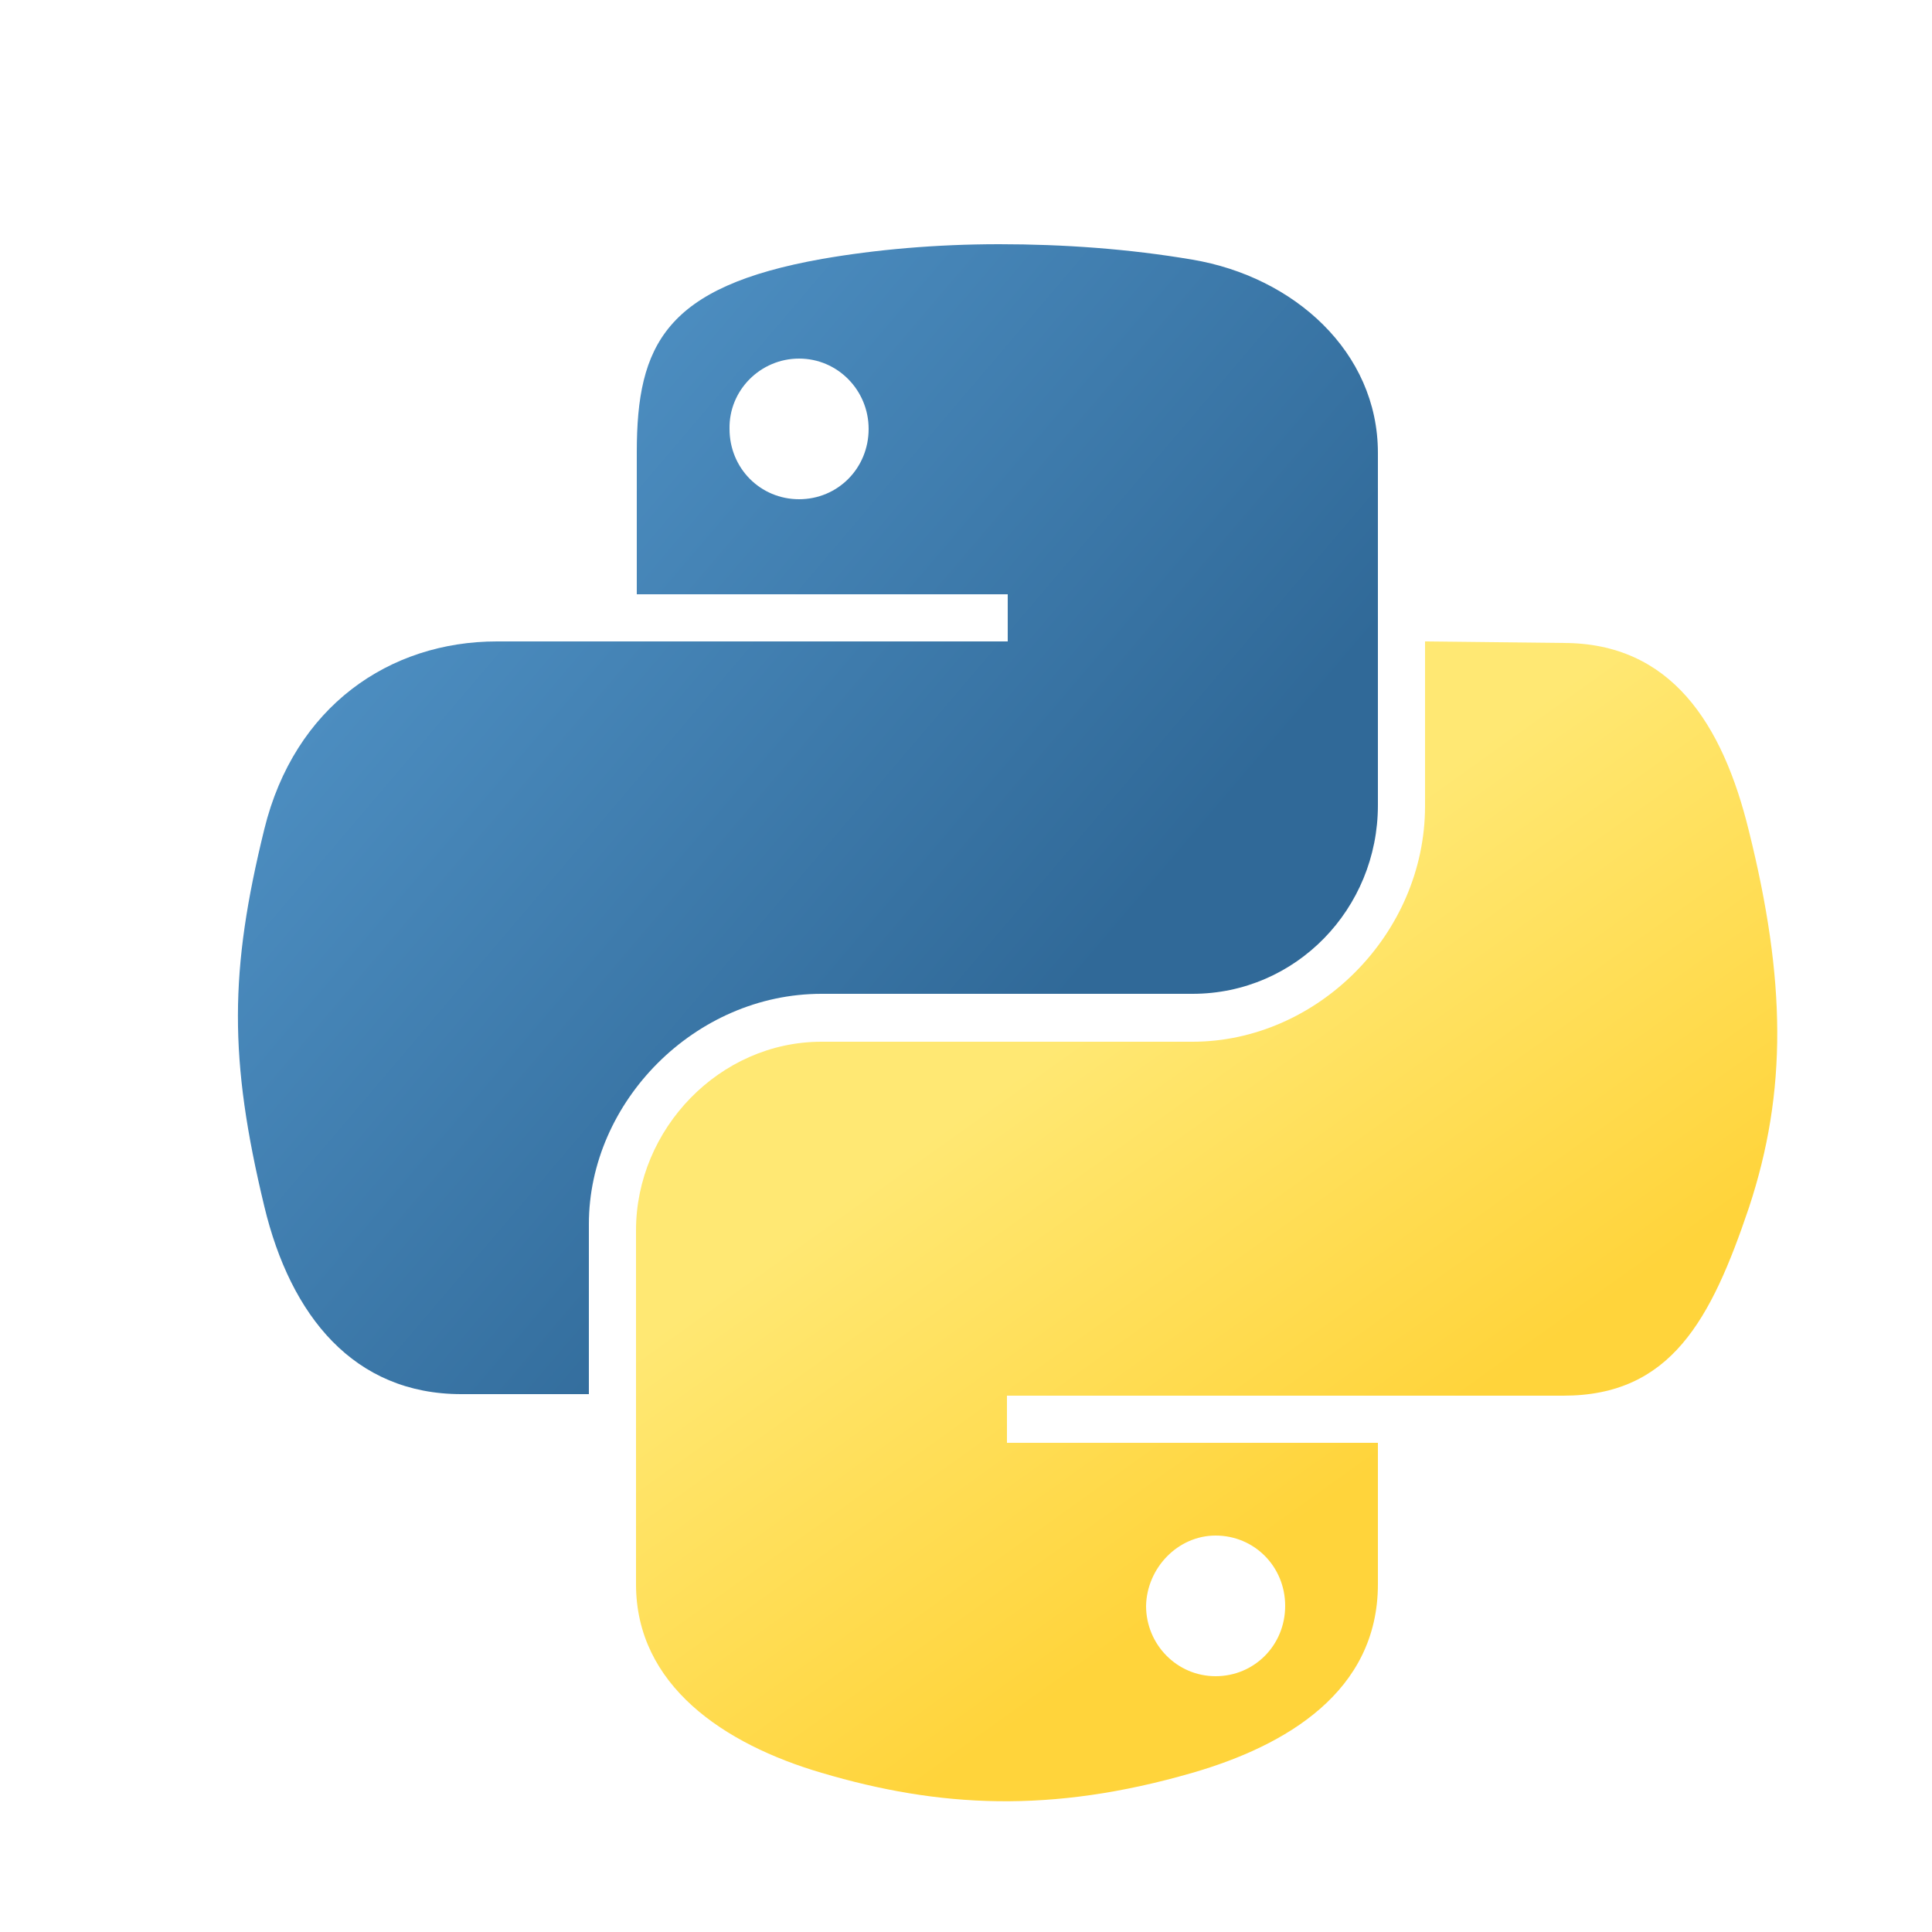
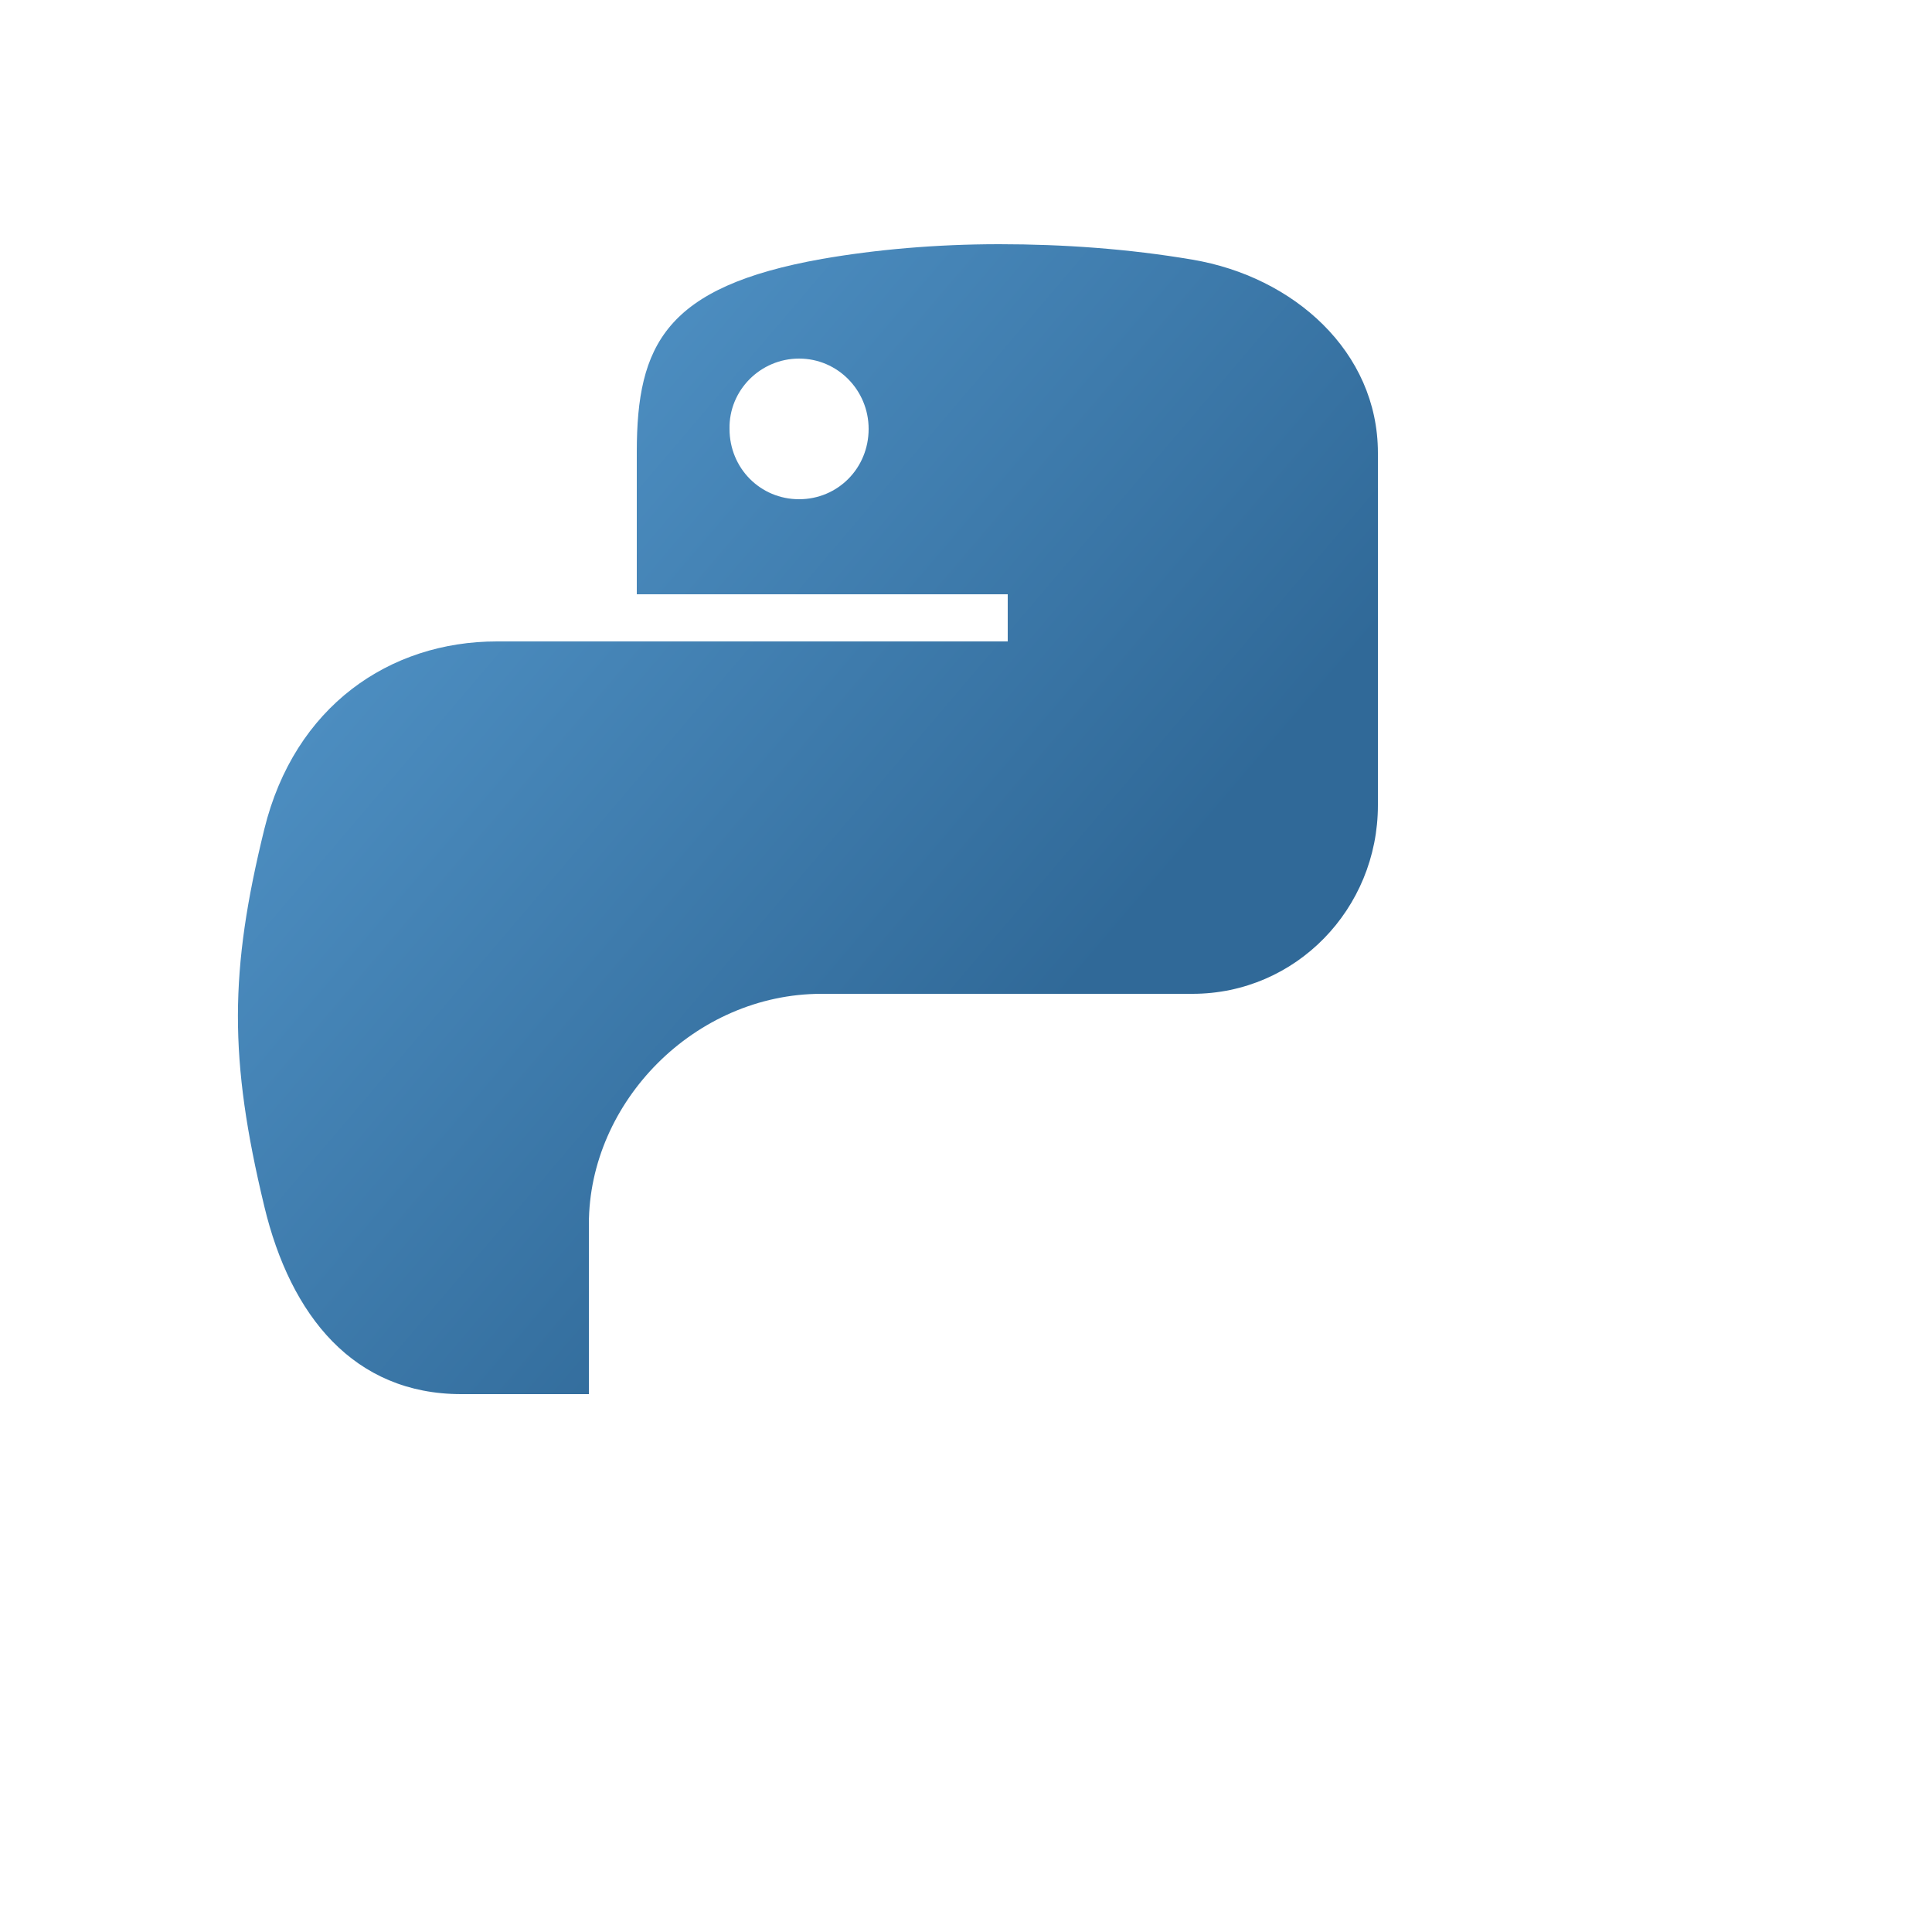
<svg xmlns="http://www.w3.org/2000/svg" x="0px" y="0px" viewBox="0 0 250 250" style="enable-background:new 0 0 250 250;" xml:space="preserve">
  <style type="text/css">	.st0{display:none;}	.st1{display:inline;}	.st2{fill:#DD0031;}	.st3{fill:#C3002F;}	.st4{fill:#FFFFFF;}	.st5{fill:url(#path1948_1_);}	.st6{fill:url(#path1950_1_);}</style>
  <g id="Layer_1" class="st0">
    <g class="st1">
      <polygon class="st2" points="125,30 125,30 125,30 31.9,63.2 46.1,186.3 125,230 125,230 125,230 203.9,186.3 218.1,63.2   " />
      <polygon class="st3" points="125,30 125,52.2 125,52.1 125,153.4 125,153.4 125,230 125,230 203.9,186.3 218.1,63.2   " />
-       <path class="st4" d="M125,52.1L66.8,182.6l0,0h21.7l0,0l11.7-29.2h49.4l11.7,29.2l0,0H183l0,0L125,52.1L125,52.1L125,52.1   L125,52.1L125,52.1z M142,135.4h-34l17-40.9L142,135.4z" />
    </g>
  </g>
  <g id="Layer_2">
    <linearGradient id="path1948_1_" gradientUnits="userSpaceOnUse" x1="1867.977" y1="2459.691" x2="2063.222" y2="2627.674" gradientTransform="matrix(0.562 0 0 0.568 -1024.694 -1359.728)">
      <stop offset="0" style="stop-color:#5A9FD4" />
      <stop offset="1" style="stop-color:#306998" />
    </linearGradient>
    <path id="path1948" class="st5" d="M129.3,31.6c-8.2,0-16,0.7-22.9,1.9c-20.3,3.6-24,11.1-24,25v18.4h48v6.1h-48H64.3  c-13.9,0-26.2,8.4-30.1,24.3c-4.5,18.3-4.6,29.7,0,48.8c3.4,14.2,11.6,24.3,25.5,24.3h16.5v-22c0-15.8,13.7-29.8,30.1-29.8h48  c13.4,0,24-11,24-24.4V58.6c0-13.1-10.9-22.8-24-25C146.1,32.2,137.6,31.6,129.3,31.6z M103.4,46.4c5,0,9,4.1,9,9.1  c0,5.1-4,9.1-9,9.1s-9-4-9-9.1C94.3,50.5,98.4,46.4,103.4,46.4z" />
    <linearGradient id="path1950_1_" gradientUnits="userSpaceOnUse" x1="2138.585" y1="2729.433" x2="2068.863" y2="2630.788" gradientTransform="matrix(0.562 0 0 0.568 -1024.694 -1359.728)">
      <stop offset="0" style="stop-color:#FFD43B" />
      <stop offset="1" style="stop-color:#FFE873" />
    </linearGradient>
-     <path id="path1950" class="st6" d="M184.4,83v21.3c0,16.6-14,30.5-30.1,30.5h-48c-13.2,0-24,11.3-24,24.4V205  c0,13.1,11.4,20.7,24,24.4c15.2,4.5,29.7,5.3,48,0c12.1-3.5,24-10.5,24-24.4v-18.3h-48v-6.1h48h24c13.9,0,19.1-9.8,24-24.3  c5-15.1,4.8-29.5,0-48.8c-3.4-13.9-10.1-24.3-24-24.3L184.4,83z M157.3,198.7c5,0,9,4,9,9.1s-4,9.1-9,9.1c-5,0-9-4.1-9-9.1  C148.4,202.9,152.4,198.7,157.3,198.7z" />
  </g>
</svg>